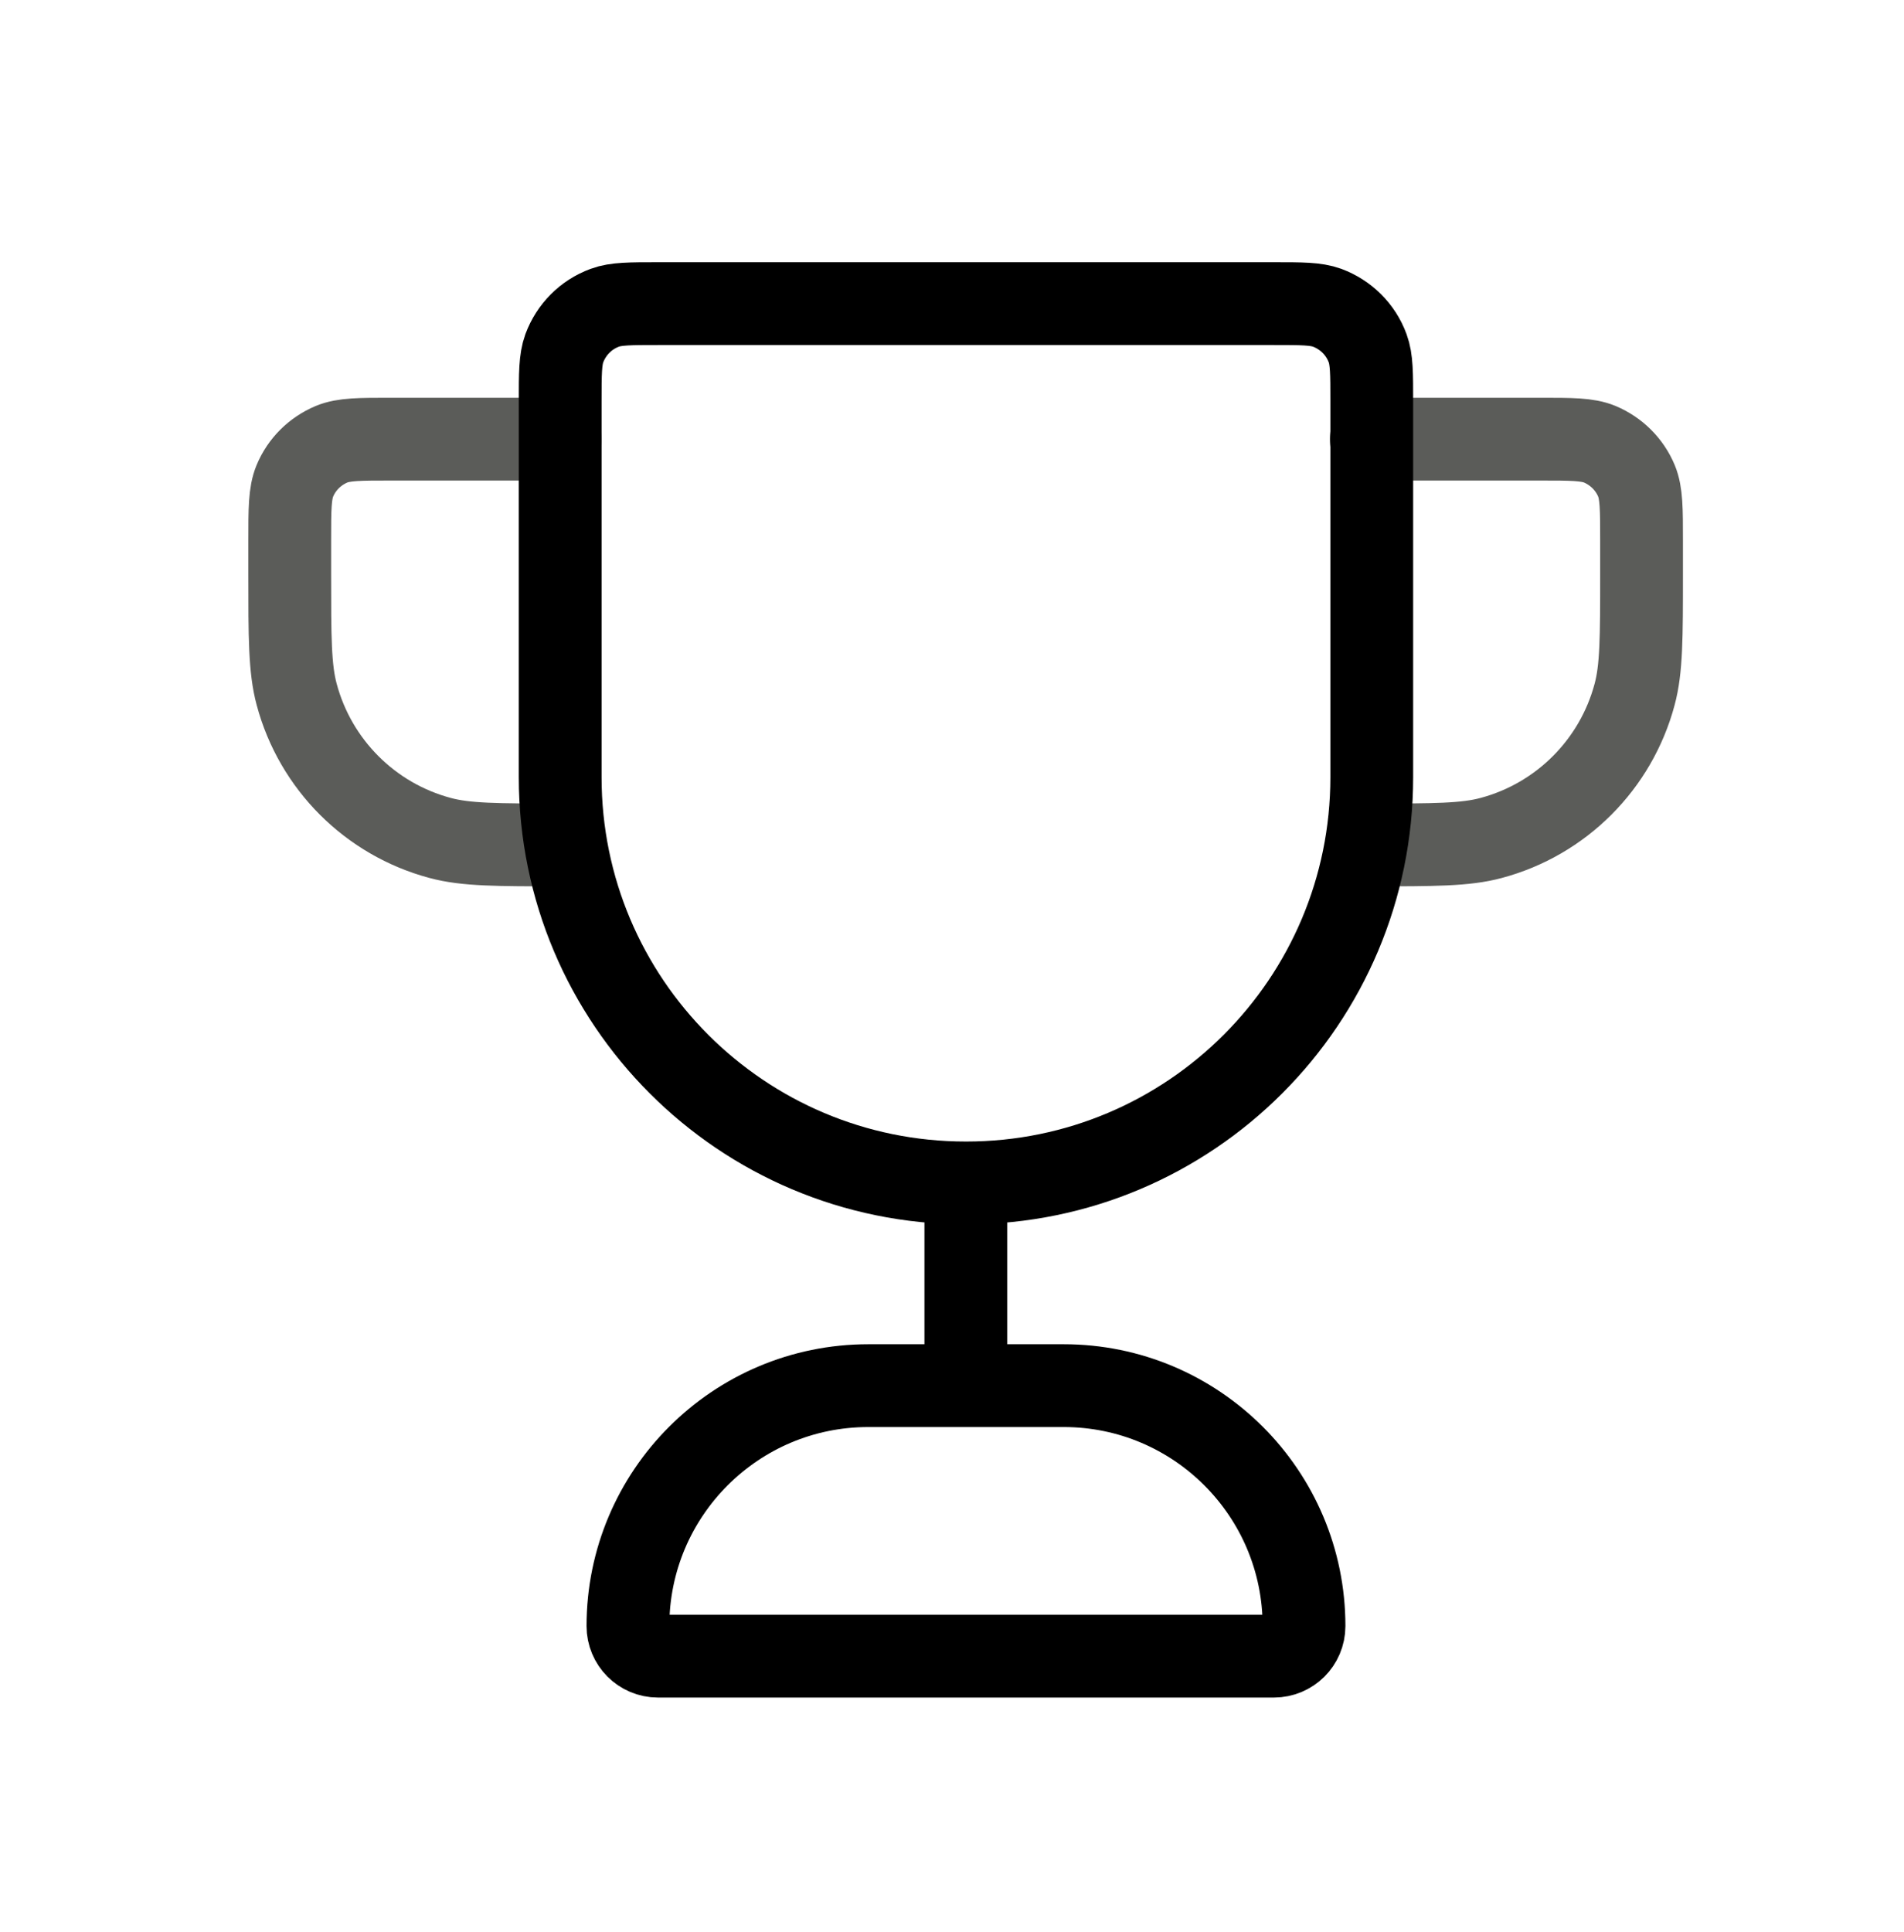
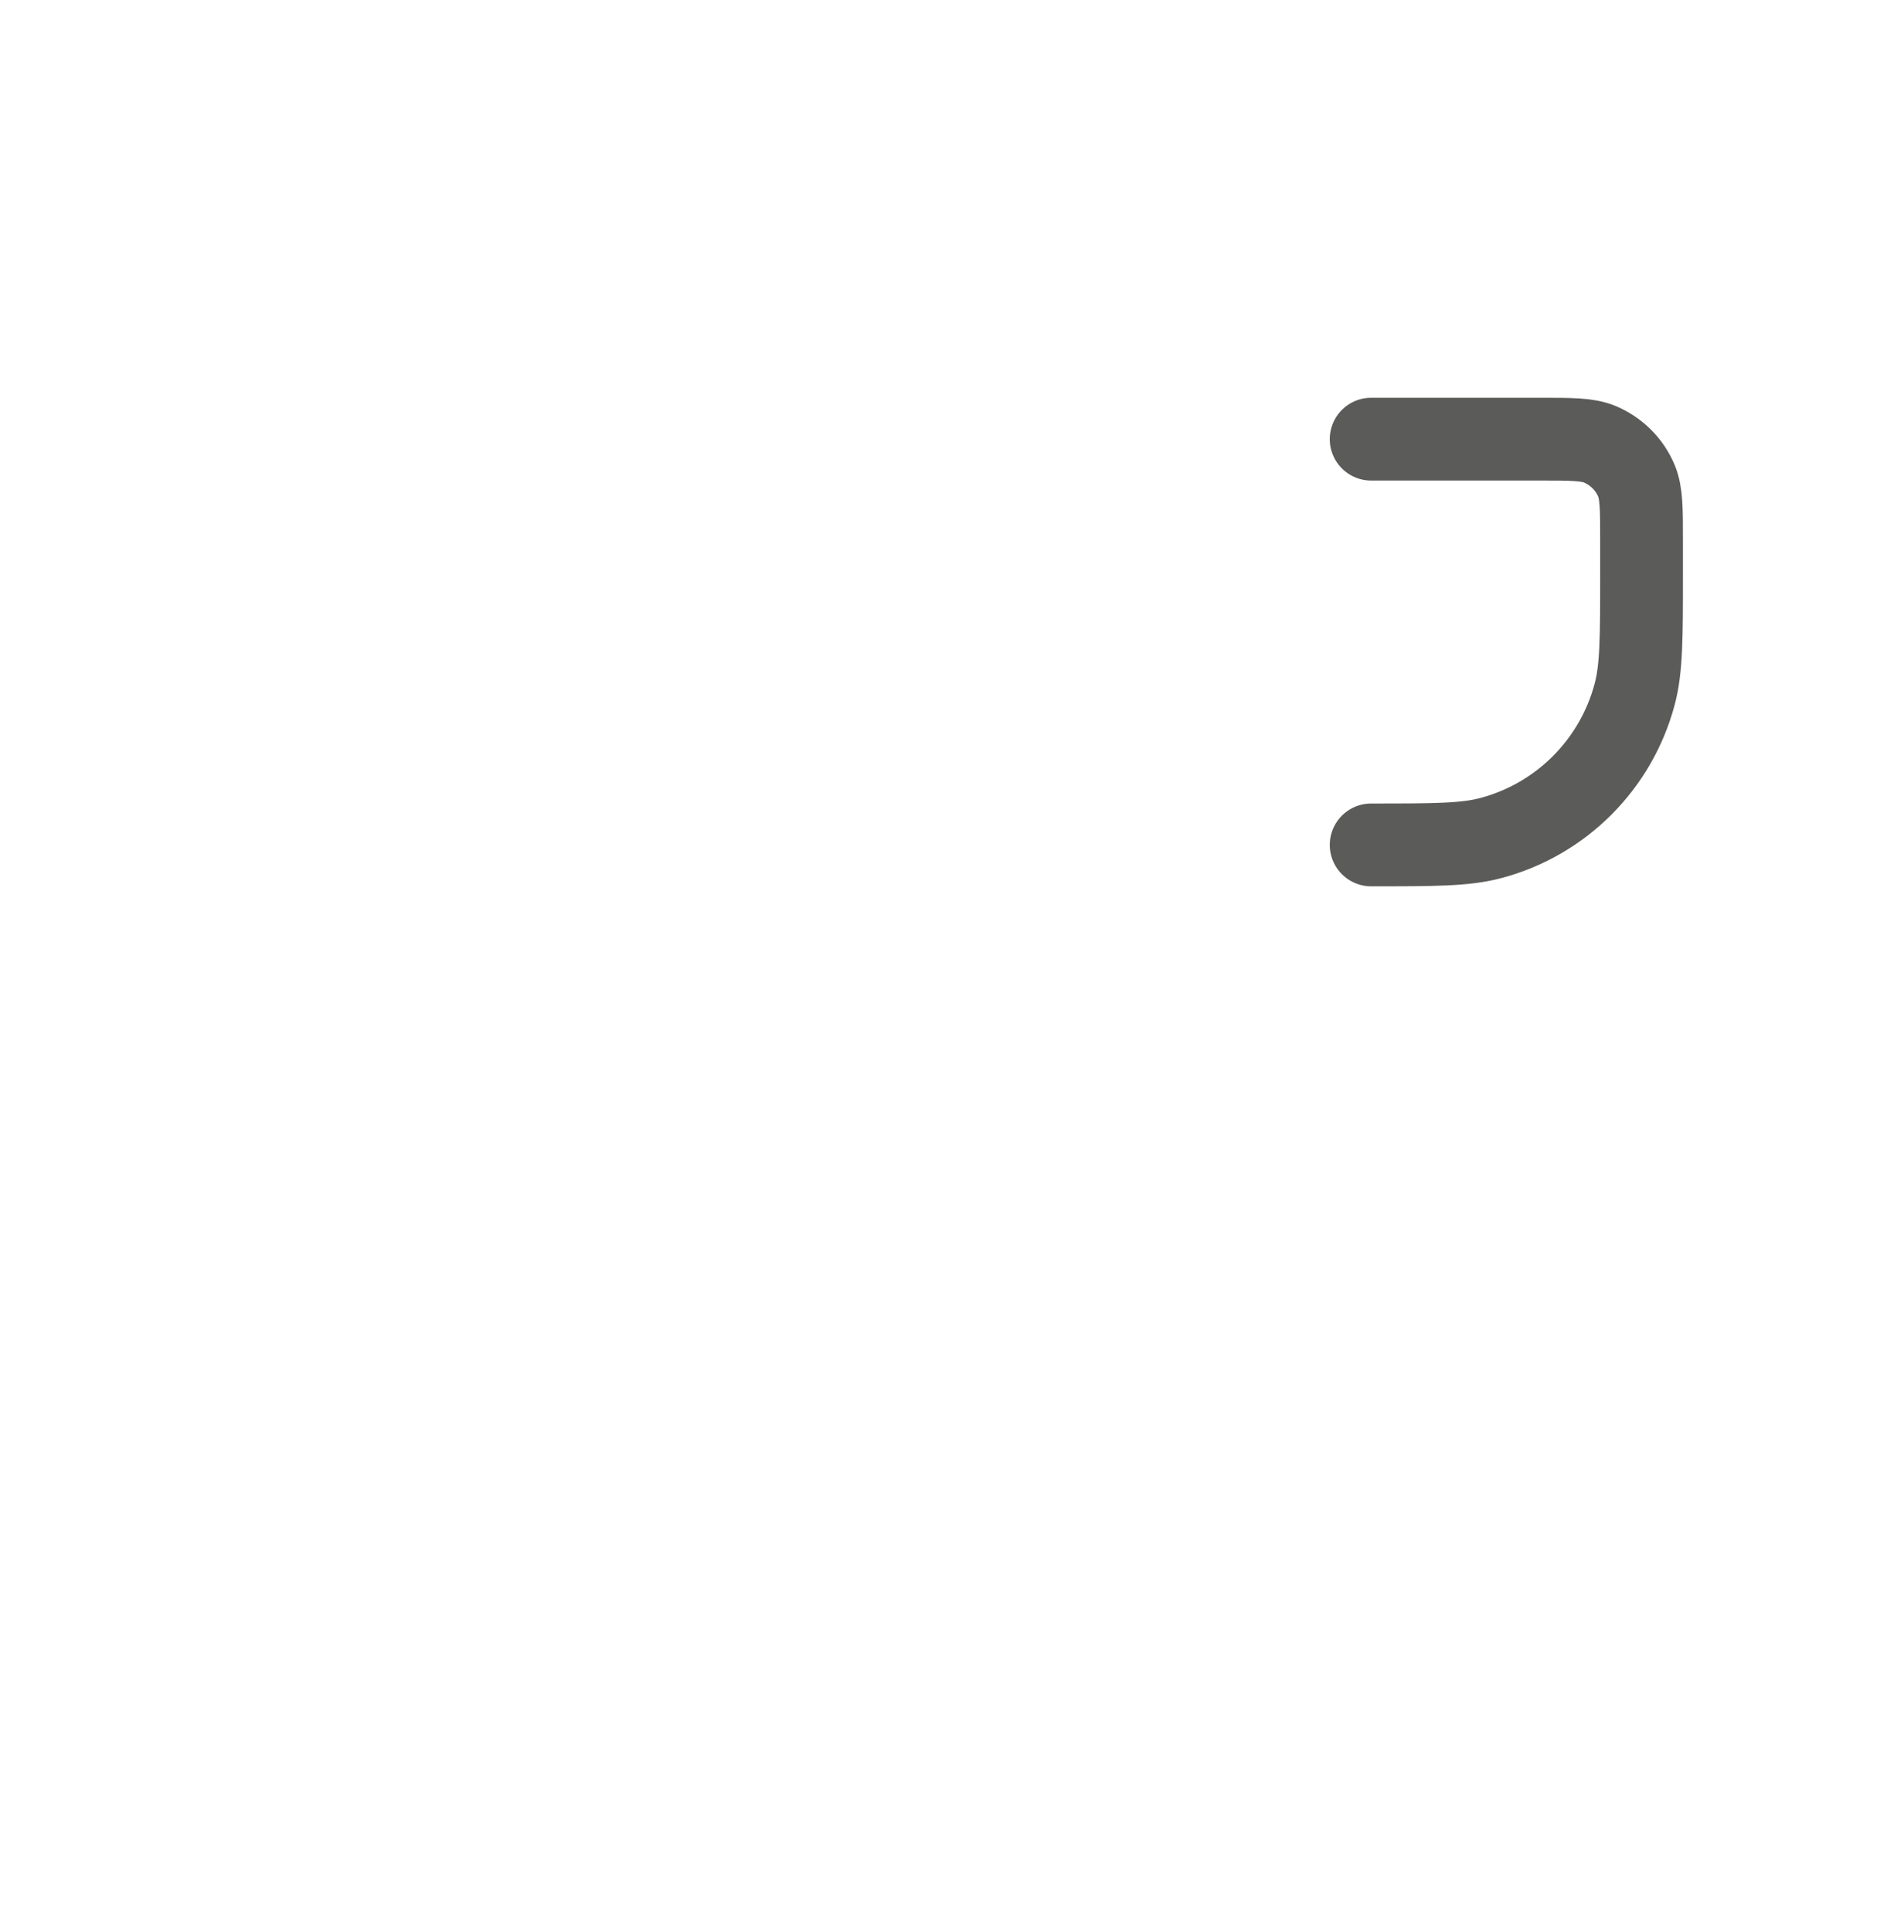
<svg xmlns="http://www.w3.org/2000/svg" width="69" height="70" viewBox="0 0 69 70" fill="none">
  <path d="M49.69 15.91H55.817C56.953 15.91 57.527 15.91 57.975 16.094C58.571 16.346 59.053 16.817 59.306 17.425C59.489 17.872 59.489 18.446 59.489 19.582V20.81C59.489 23.082 59.489 24.23 59.237 25.159C58.56 27.695 56.575 29.681 54.039 30.358C53.109 30.61 51.962 30.61 49.69 30.61" stroke="#5B5C59" stroke-width="3" stroke-linecap="round" stroke-linejoin="round" />
-   <path d="M20.3 15.91H14.172C13.036 15.91 12.462 15.91 12.015 16.094C11.418 16.346 10.936 16.817 10.684 17.425C10.5 17.872 10.5 18.446 10.5 19.582V20.81C10.5 23.082 10.5 24.23 10.752 25.159C11.43 27.695 13.415 29.681 15.951 30.358C16.88 30.61 18.028 30.61 20.3 30.61" stroke="#5B5C59" stroke-width="3" stroke-linecap="round" stroke-linejoin="round" />
-   <path d="M35.001 42.856C26.888 42.856 20.301 36.28 20.301 28.156V14.546C20.301 13.536 20.301 13.031 20.45 12.618C20.702 11.941 21.23 11.402 21.919 11.149C22.32 11 22.837 11 23.847 11H46.166C47.176 11 47.681 11 48.094 11.149C48.771 11.402 49.311 11.93 49.563 12.618C49.712 13.02 49.712 13.536 49.712 14.546V28.156C49.712 36.269 43.137 42.856 35.012 42.856H35.001ZM35.001 42.856V50.2M23.847 60H46.166C46.763 60 47.257 59.518 47.257 58.91C47.257 54.102 43.355 50.2 38.547 50.2H31.466C26.658 50.2 22.756 54.102 22.756 58.91C22.756 59.507 23.238 60 23.847 60Z" stroke="black" stroke-width="3" stroke-linecap="round" stroke-linejoin="round" />
</svg>